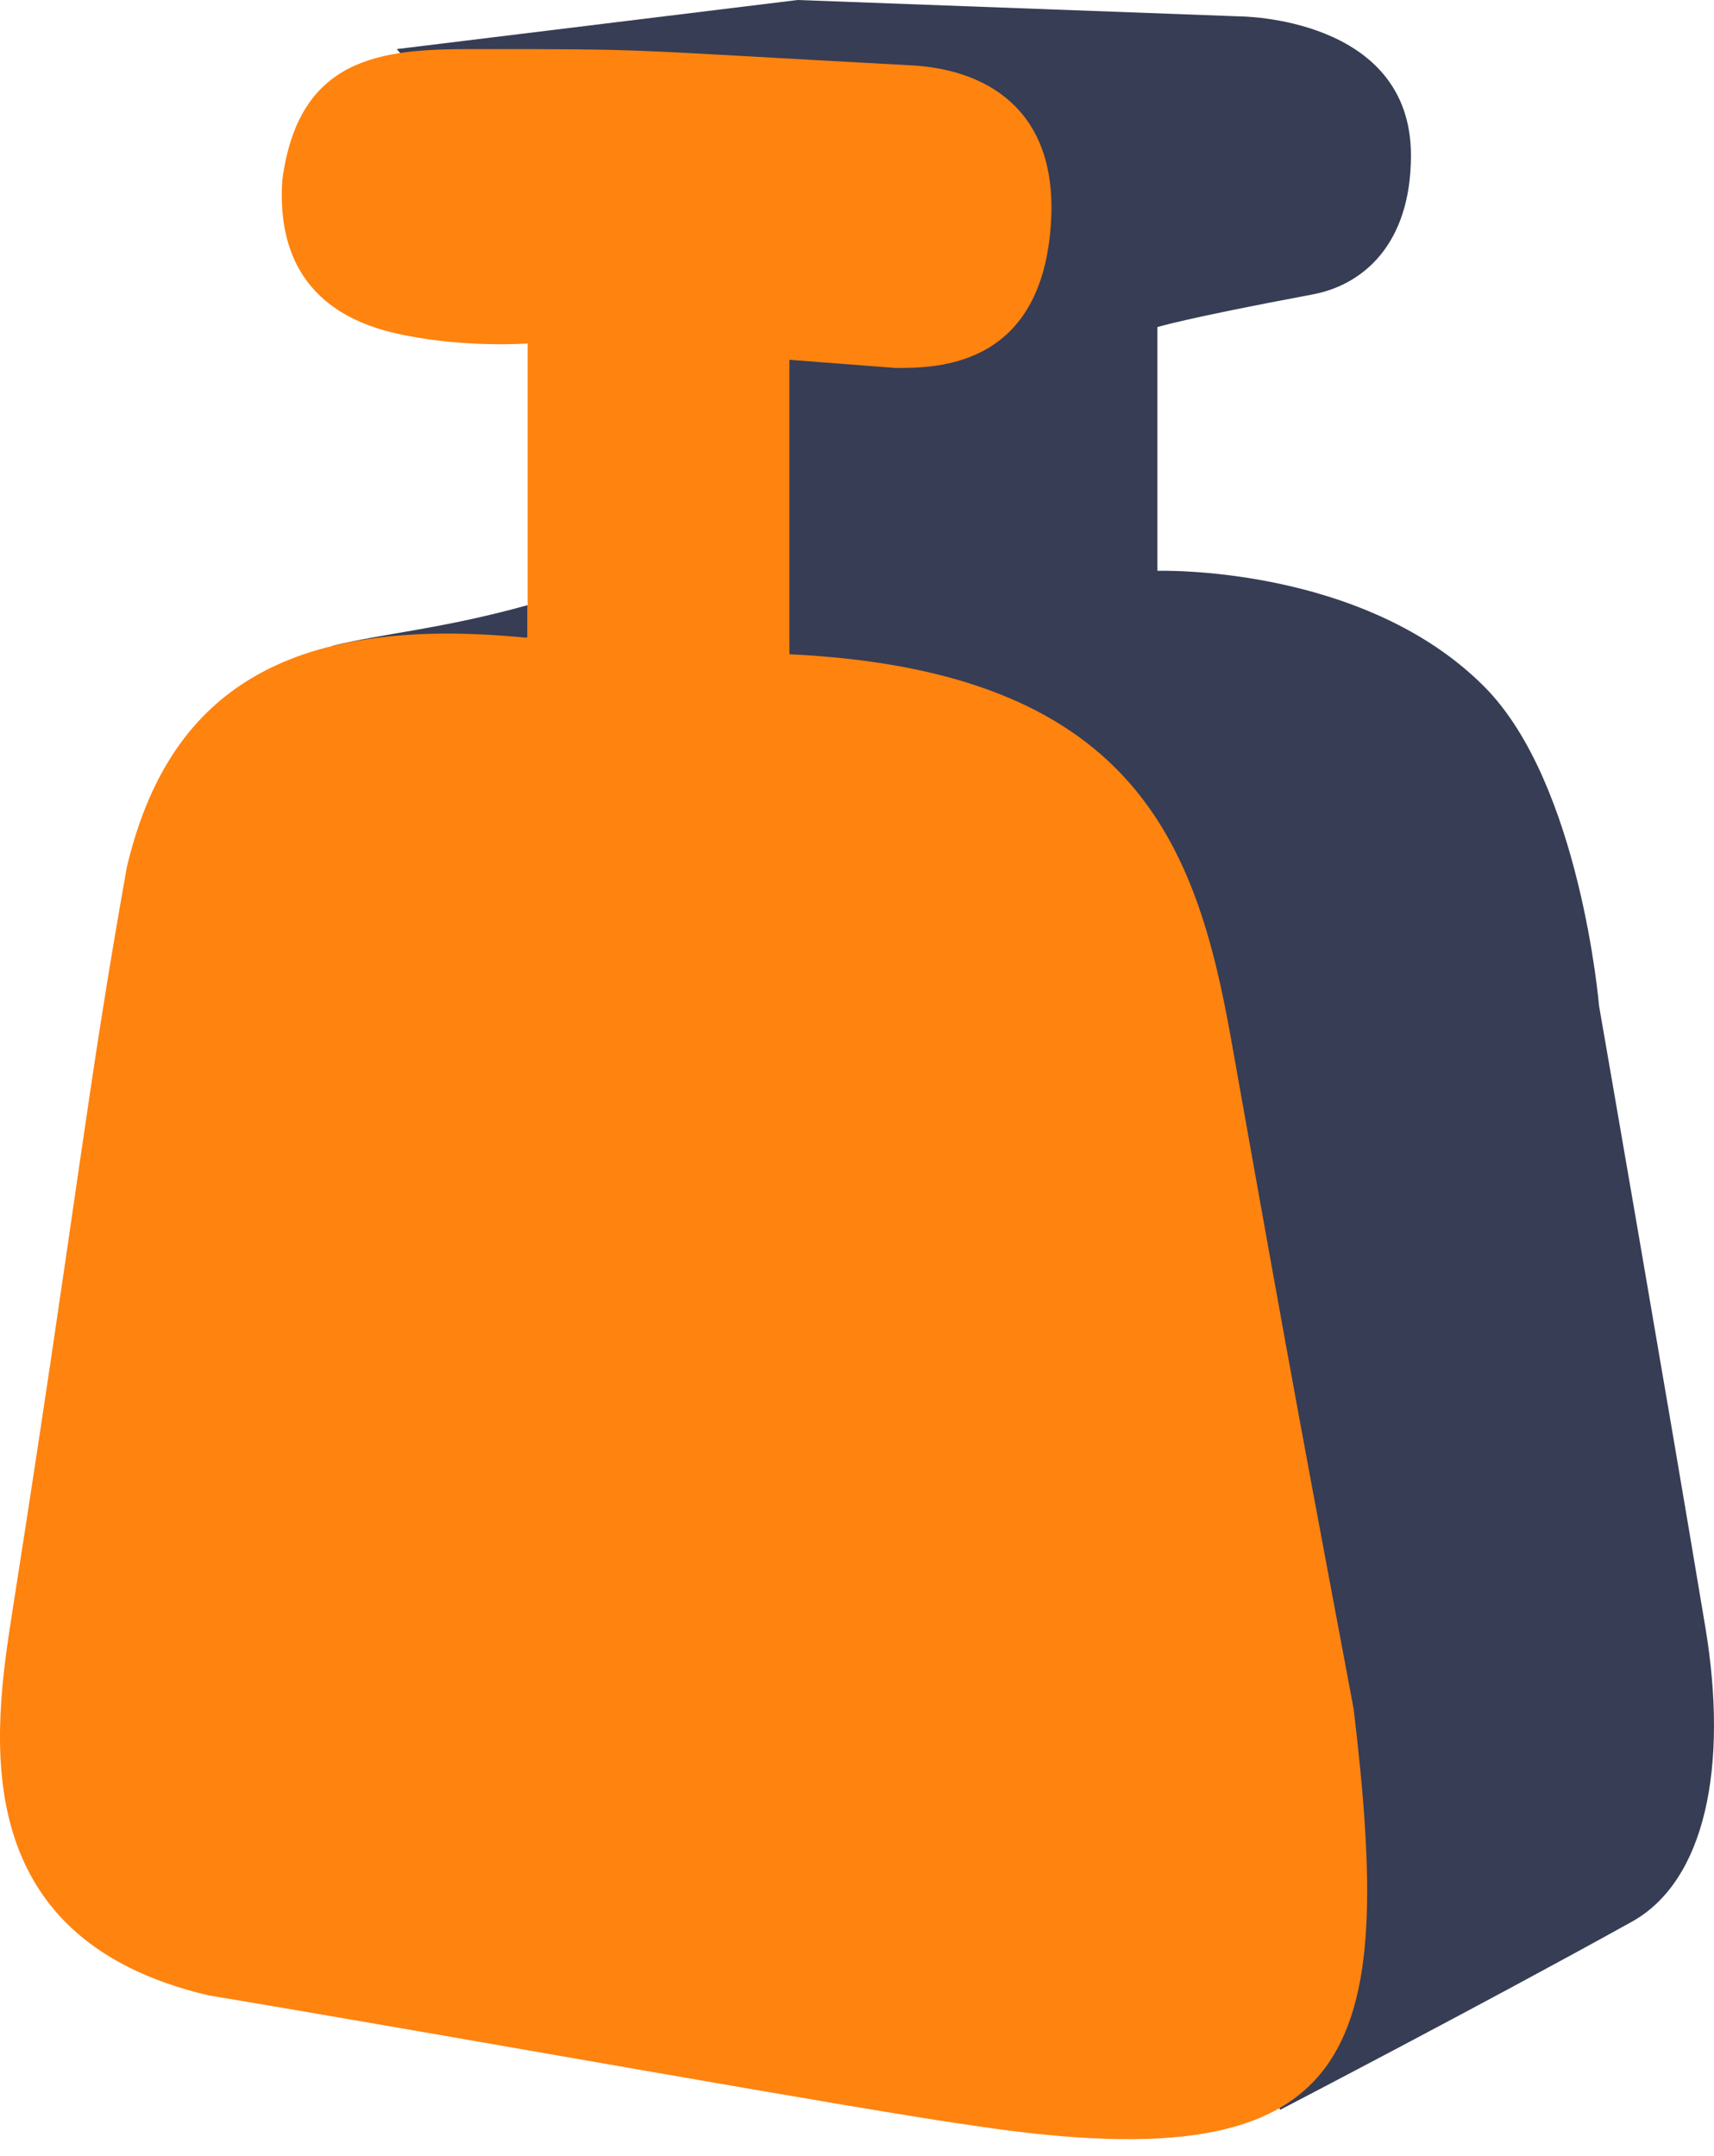
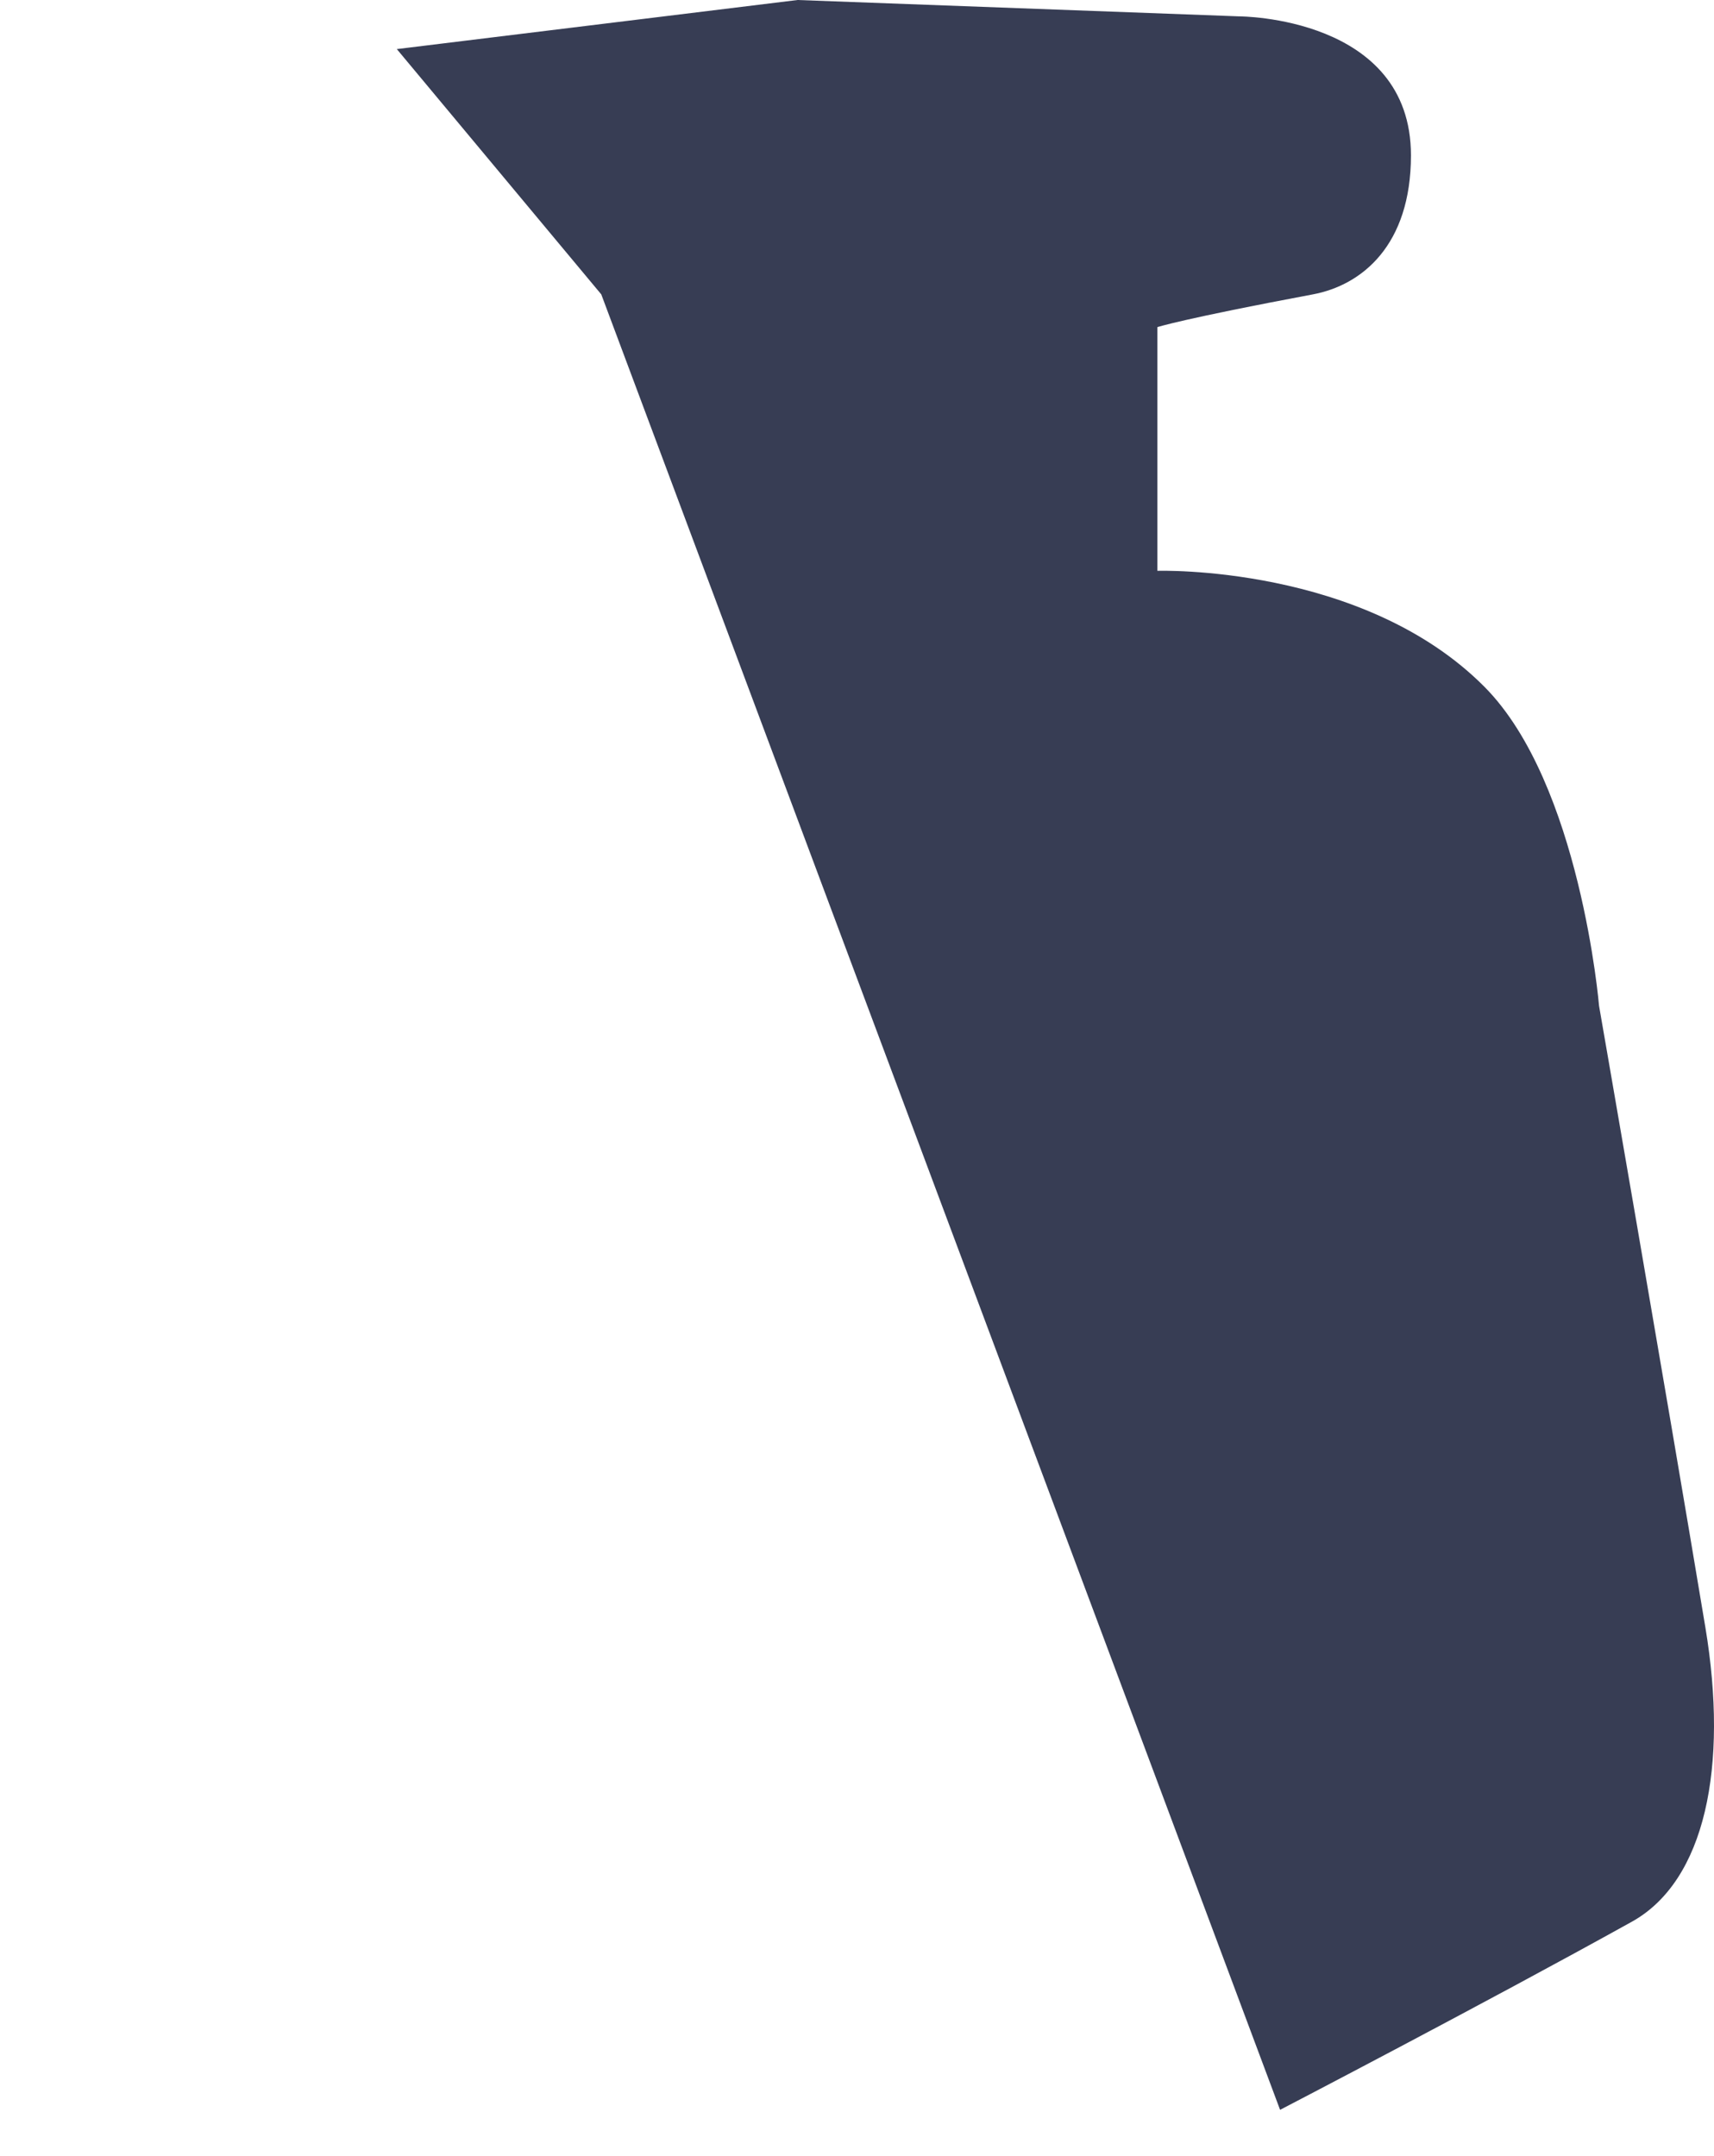
<svg xmlns="http://www.w3.org/2000/svg" width="31" height="39" viewBox="0 0 31 39" fill="none">
  <path d="M7.177 0.888L14.425 0L22.413 0.296C22.413 0.296 25.519 0.296 25.519 2.81C25.519 4.438 24.631 5.159 23.744 5.325C21.377 5.769 20.933 5.917 20.933 5.917V10.325C20.933 10.325 24.649 10.207 26.85 12.425C28.584 14.173 28.921 18.194 28.921 18.194C28.921 18.194 30.104 24.998 30.844 29.436C31.263 31.951 30.844 34.022 29.513 34.761C26.85 36.24 23.152 38.163 23.152 38.163L10.875 5.325L7.177 0.888Z" fill="#373D54" />
-   <path d="M9.543 10.946C7.979 11.38 6.969 11.448 5.993 11.686L9.543 11.538V10.946Z" fill="#373D54" />
-   <path d="M22.264 18.786C21.633 15.236 20.49 12.13 14.277 11.834C14.277 7.84 14.277 8.579 14.277 6.508L16.2 6.656C16.939 6.656 18.862 6.656 19.01 3.994C19.125 1.923 17.766 1.252 16.496 1.183C11.023 0.888 11.911 0.888 8.508 0.888C6.881 0.888 5.402 1.035 5.106 3.254C4.958 5.473 6.585 5.917 7.324 6.065C8.474 6.295 9.543 6.213 9.543 6.213C9.543 6.213 9.543 8.431 9.543 11.538C5.106 11.094 3.035 12.573 2.295 15.68C1.556 19.821 1.408 21.596 0.225 29.14C-0.122 31.346 -0.663 35.057 3.775 36.093C8.212 36.832 15.652 38.181 17.679 38.459C24.631 39.495 25.223 37.128 24.483 30.915C23.596 26.182 23.448 25.442 22.264 18.786Z" fill="#FF830F" />
</svg>